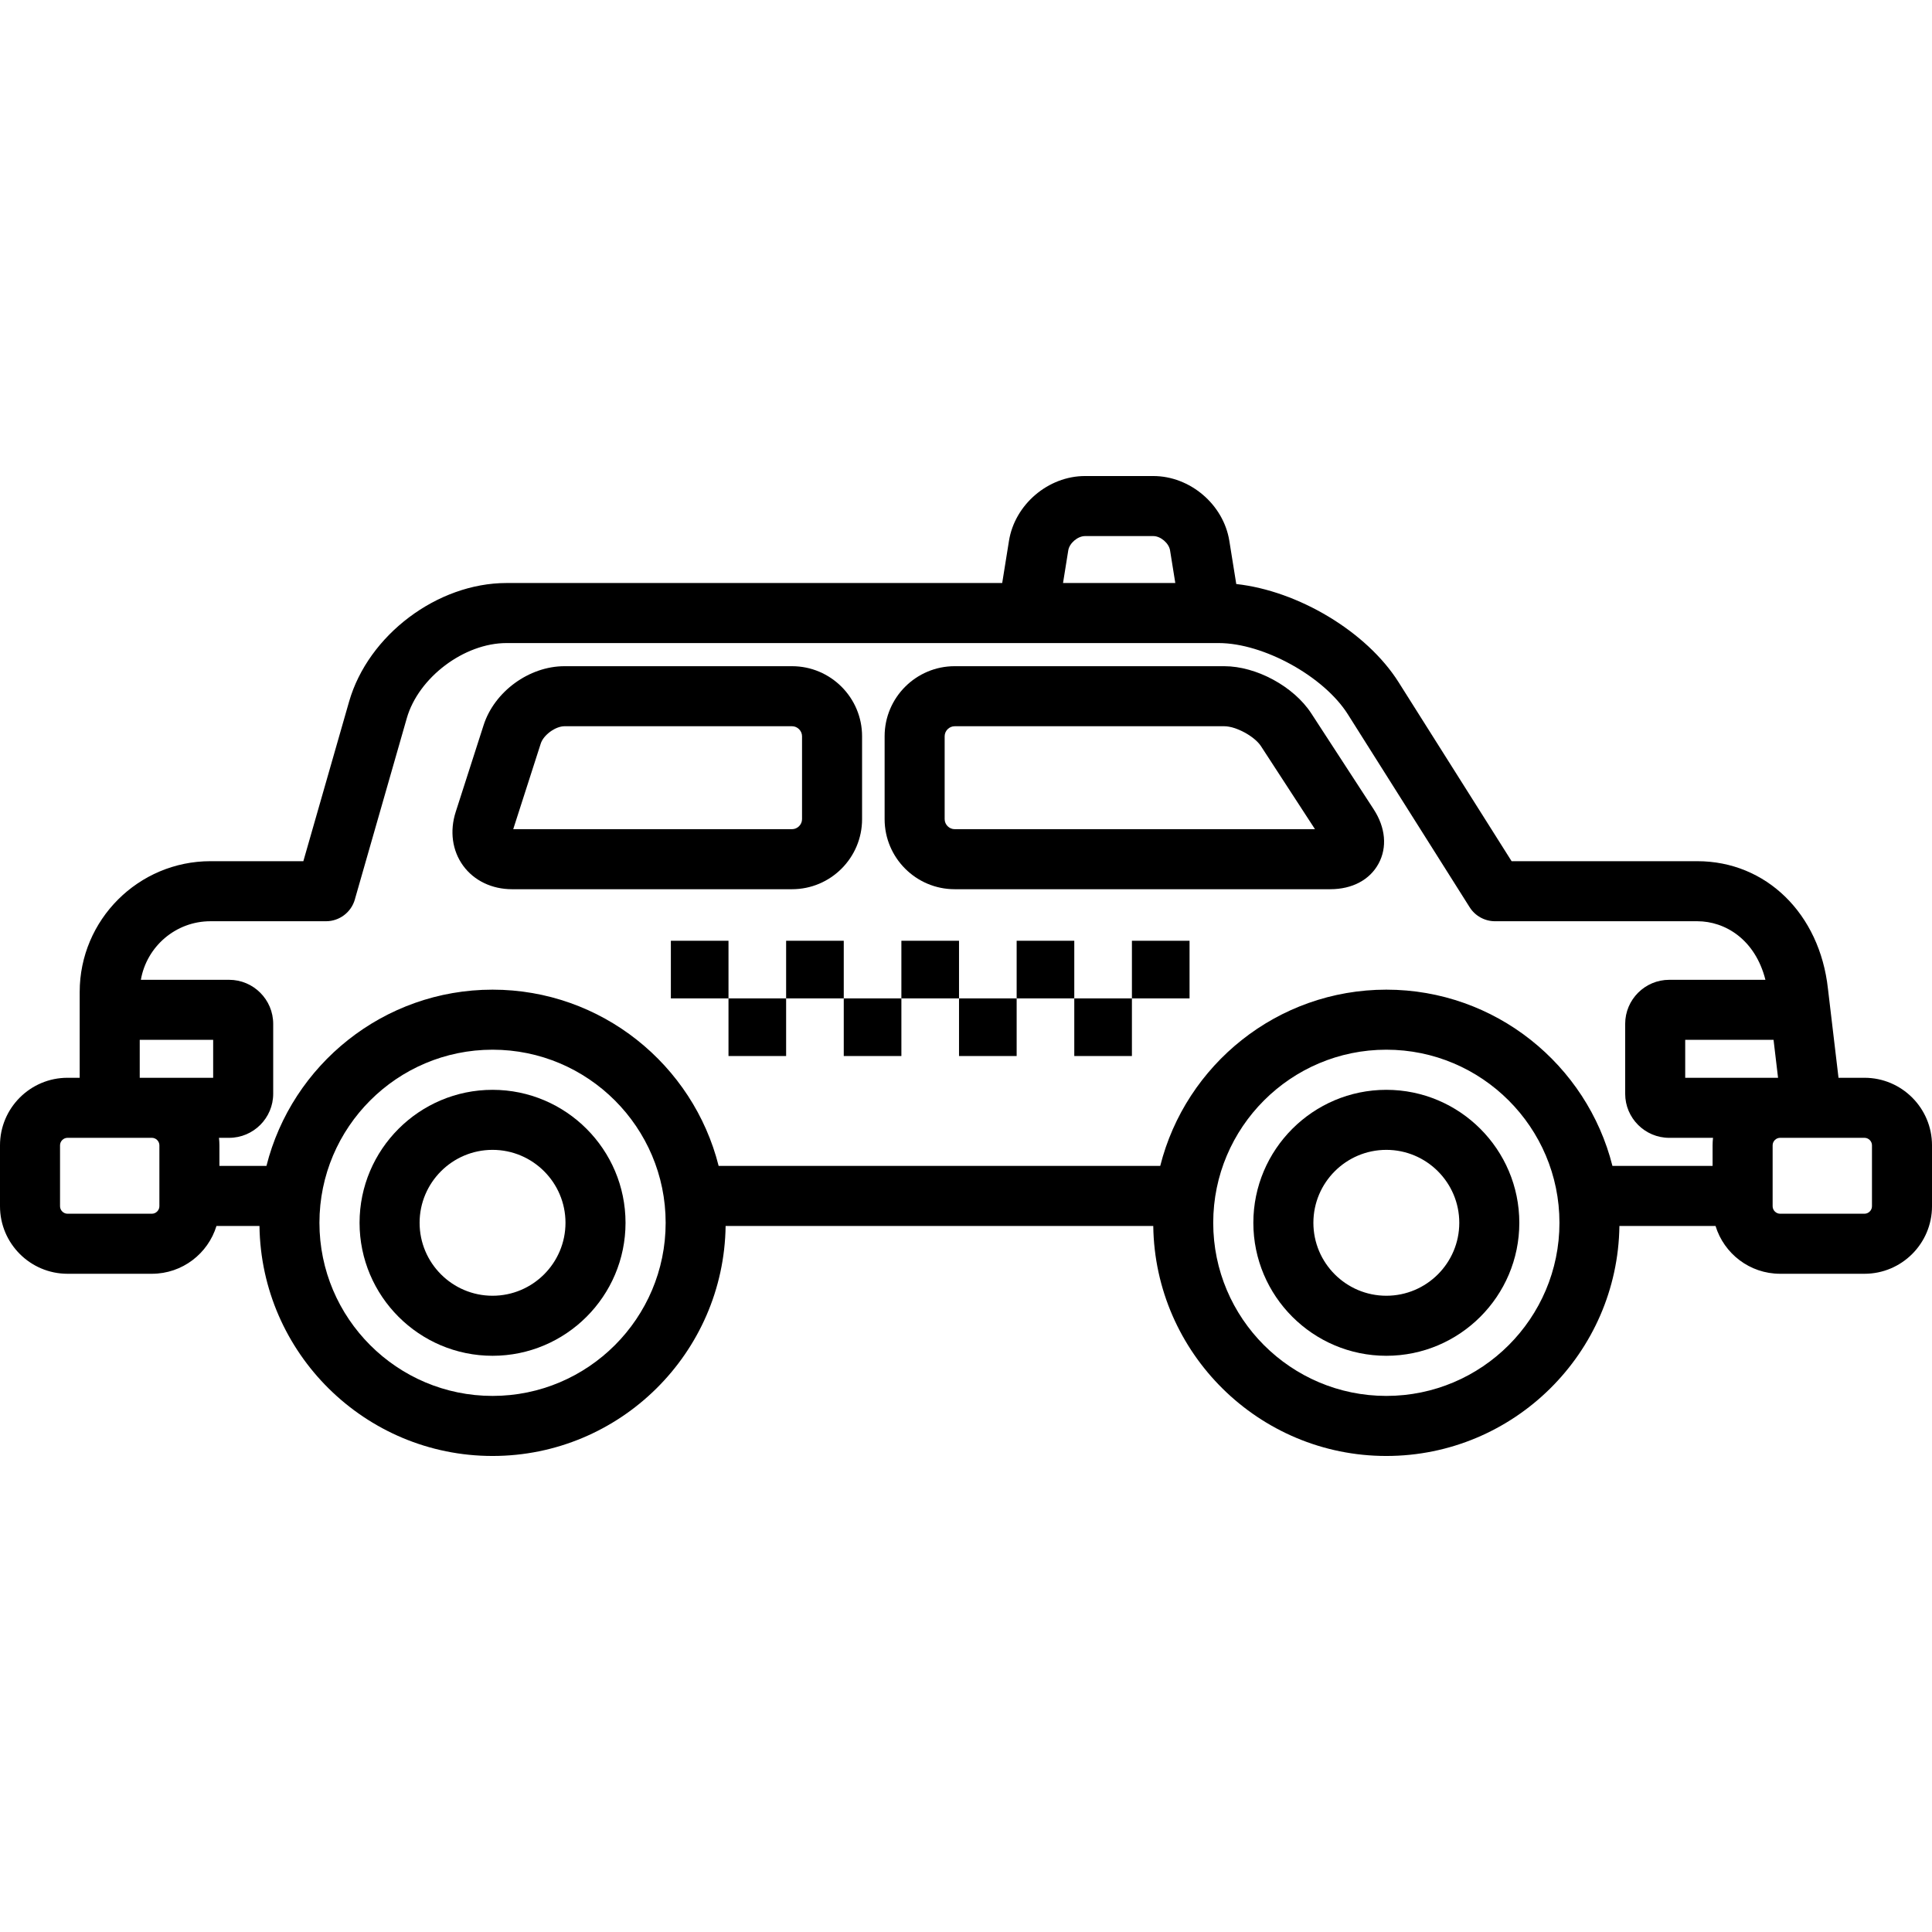
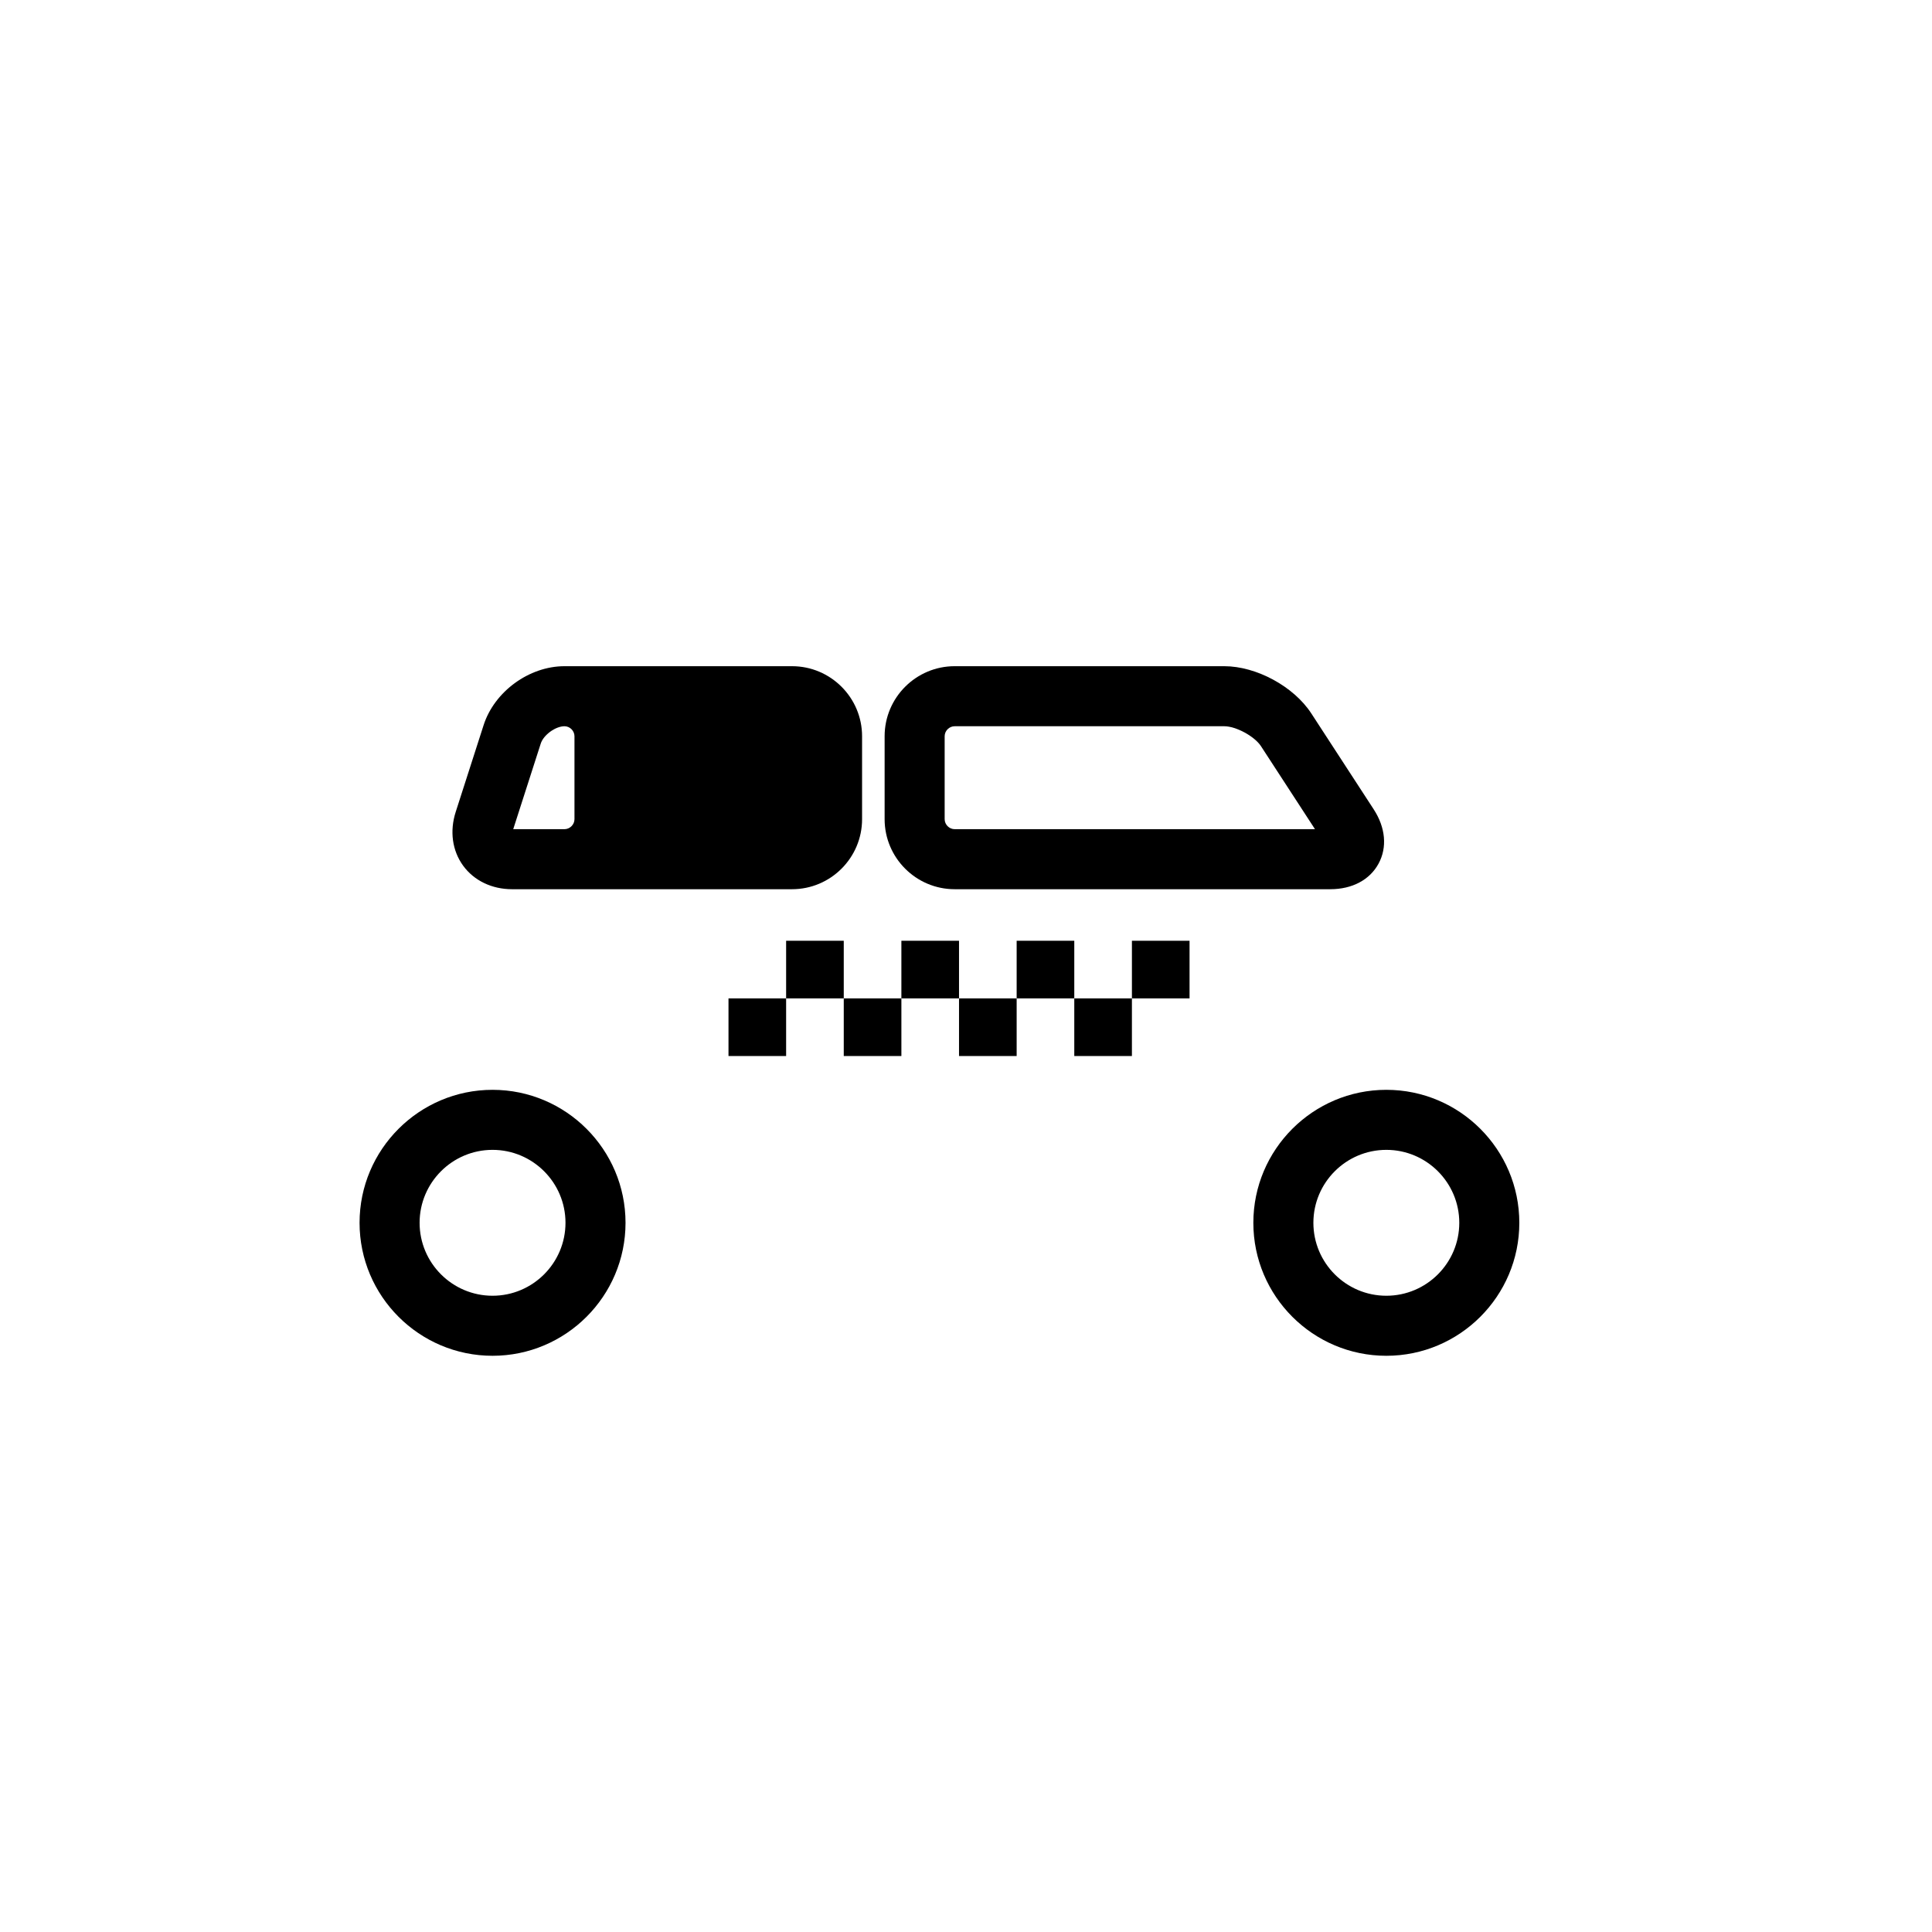
<svg xmlns="http://www.w3.org/2000/svg" fill="#000000" version="1.1" id="Layer_1" viewBox="0 0 511.998 511.998" xml:space="preserve">
  <g>
    <g>
      <g>
        <path d="M130.529,288.813c-19.432,0-35.242,15.808-35.242,35.241c0,19.432,15.809,35.242,35.242,35.242     c19.432,0,35.242-15.809,35.242-35.242C165.77,304.622,149.961,288.813,130.529,288.813z M130.529,343.385     c-10.659,0-19.331-8.672-19.331-19.331c0-10.658,8.672-19.33,19.331-19.33s19.331,8.672,19.331,19.33     C149.859,334.714,141.187,343.385,130.529,343.385z" />
        <path d="M367.392,288.813c-19.433,0-35.244,15.808-35.244,35.241c0,19.432,15.81,35.242,35.244,35.242     c19.432,0,35.242-15.809,35.242-35.242C402.634,304.622,386.825,288.813,367.392,288.813z M367.392,343.385     c-10.66,0-19.333-8.672-19.333-19.331c0-10.658,8.673-19.33,19.333-19.33c10.659,0,19.331,8.672,19.331,19.33     C386.723,334.714,378.051,343.385,367.392,343.385z" />
-         <path d="M228.458,217.087v-21.975c0-10.235-8.328-18.563-18.563-18.563h-60.307c-9.354,0-18.566,6.716-21.427,15.62     l-7.393,22.993c-1.639,5.095-0.922,10.289,1.967,14.253c2.89,3.964,7.615,6.237,12.968,6.237h74.192     C220.13,235.65,228.458,227.323,228.458,217.087z M143.309,197.037c0.729-2.268,3.898-4.577,6.28-4.577h60.307     c1.437,0,2.652,1.214,2.652,2.652v21.975c0,1.437-1.215,2.652-2.652,2.652H136.01L143.309,197.037z" />
+         <path d="M228.458,217.087v-21.975c0-10.235-8.328-18.563-18.563-18.563h-60.307c-9.354,0-18.566,6.716-21.427,15.62     l-7.393,22.993c-1.639,5.095-0.922,10.289,1.967,14.253c2.89,3.964,7.615,6.237,12.968,6.237h74.192     C220.13,235.65,228.458,227.323,228.458,217.087z M143.309,197.037c0.729-2.268,3.898-4.577,6.28-4.577c1.437,0,2.652,1.214,2.652,2.652v21.975c0,1.437-1.215,2.652-2.652,2.652H136.01L143.309,197.037z" />
        <rect x="284.695" y="264.584" width="15.273" height="15.273" />
        <rect x="269.423" y="249.31" width="15.273" height="15.273" />
        <rect x="299.969" y="249.311" width="15.273" height="15.273" />
-         <path d="M494.105,285.622h-6.882l-2.8-23.601c-2.181-19.9-16.416-33.797-34.616-33.797h-49.219l-29.943-47.426     c-8.49-13.447-26.664-24.234-43.023-26.026l-1.839-11.451c-1.547-9.626-10.395-17.167-20.146-17.167h-18.101     c-9.748,0-18.598,7.54-20.146,17.167l-1.797,11.183H134.226c-18.338,0-36.663,13.809-41.717,31.439l-12.118,42.28H55.783     c-19.114,0-34.665,15.55-34.665,34.665v22.734h-3.226C8.027,285.622,0,293.65,0,303.517v16.15     c0,9.867,8.027,17.894,17.893,17.894h22.362c8.05,0,14.872-5.345,17.112-12.671h11.396c0.451,33.685,27.977,60.954,61.766,60.954     c33.789,0,61.316-27.269,61.766-60.954h113.33c0.451,33.685,27.977,60.954,61.767,60.954c33.79,0,61.317-27.269,61.767-60.954     h25.474c2.24,7.326,9.062,12.671,17.111,12.671h22.36c9.867,0,17.895-8.027,17.895-17.894v-16.15     C512,293.65,503.971,285.622,494.105,285.622z M283.102,145.846c0.307-1.907,2.503-3.78,4.436-3.78h18.101     c1.932,0,4.129,1.872,4.436,3.779l1.391,8.66h-29.754L283.102,145.846z M42.237,319.666c0,1.076-0.907,1.982-1.982,1.982H17.893     c-1.075,0-1.982-0.907-1.982-1.982v-16.15c0-1.076,0.907-1.983,1.982-1.983h22.362c1.076,0,1.983,0.907,1.983,1.983V319.666z      M56.49,285.622H37.03v-10.054h19.46V285.622z M130.529,369.931c-25.297,0-45.876-20.581-45.876-45.877     c0-25.296,20.579-45.875,45.876-45.875s45.876,20.579,45.876,45.875C176.405,349.351,155.824,369.931,130.529,369.931z      M367.392,369.931c-25.297,0-45.877-20.581-45.877-45.877c0-25.296,20.581-45.875,45.877-45.875s45.877,20.579,45.877,45.875     C413.269,349.351,392.689,369.931,367.392,369.931z M453.851,303.517v5.461h-26.54c-6.747-26.805-31.049-46.71-59.919-46.71     s-53.172,19.906-59.919,46.71H190.447c-6.747-26.805-31.049-46.71-59.918-46.71s-53.171,19.906-59.918,46.71H58.148v-5.461     c0-0.671-0.045-1.331-0.116-1.982h2.685c6.442,0,11.684-5.24,11.684-11.683v-18.511c0-6.442-5.241-11.683-11.684-11.683H37.328     c1.538-8.803,9.218-15.522,18.455-15.522h30.609c3.552,0,6.674-2.355,7.65-5.769c0.029-0.104,0.056-0.205,0.083-0.312     l13.679-47.726c3.094-10.793,15.193-19.911,26.421-19.911H322.95c11.892,0,27.891,8.82,34.24,18.877l32.284,51.134     c1.457,2.309,3.996,3.708,6.727,3.708h53.605c7.385,0,15.342,4.834,18.048,15.522h-25.485c-6.442,0-11.683,5.24-11.683,11.683     v18.511c0,6.442,5.241,11.683,11.683,11.683h11.6C453.895,302.186,453.851,302.846,453.851,303.517z M446.596,285.622v-10.054     h23.411l1.193,10.054H446.596z M496.089,319.666c0,1.076-0.908,1.982-1.984,1.982h-22.36c-1.075,0-1.981-0.907-1.981-1.982     v-16.15c0-1.076,0.907-1.983,1.981-1.983h22.36c1.076,0,1.984,0.907,1.984,1.983V319.666z" />
        <path d="M347.502,189.056c-4.64-7.131-14.554-12.508-23.061-12.508h-71.445c-10.235,0-18.563,8.328-18.563,18.563v21.975     c0,10.235,8.328,18.563,18.563,18.563h99.548c5.791,0,10.45-2.469,12.785-6.775c2.336-4.306,1.864-9.558-1.295-14.411     L347.502,189.056z M252.995,219.739L252.995,219.739c-1.437,0-2.652-1.215-2.652-2.652v-21.975c0-1.438,1.215-2.652,2.652-2.652     h71.445c3.118,0,8.023,2.662,9.725,5.275l14.317,22.004H252.995z" />
        <rect x="193.058" y="264.584" width="15.273" height="15.273" />
        <rect x="254.15" y="264.584" width="15.273" height="15.273" />
-         <rect x="177.785" y="249.31" width="15.273" height="15.273" />
        <rect x="208.33" y="249.31" width="15.273" height="15.273" />
        <rect x="238.876" y="249.31" width="15.273" height="15.273" />
        <rect x="223.604" y="264.584" width="15.273" height="15.273" />
      </g>
    </g>
  </g>
</svg>